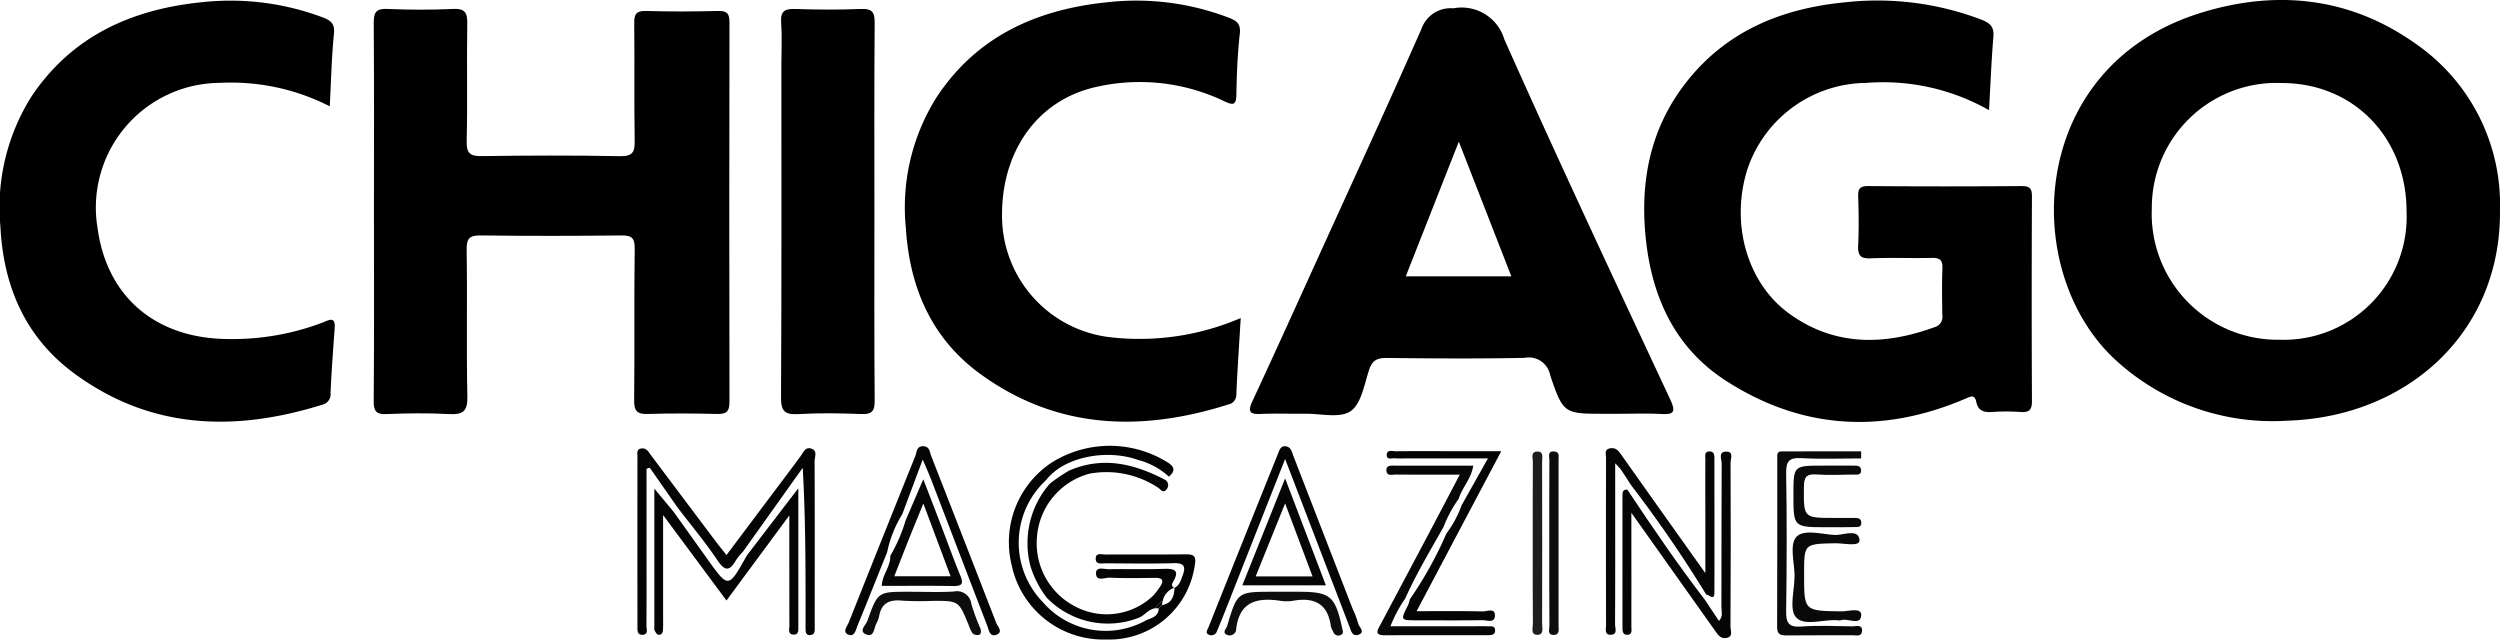
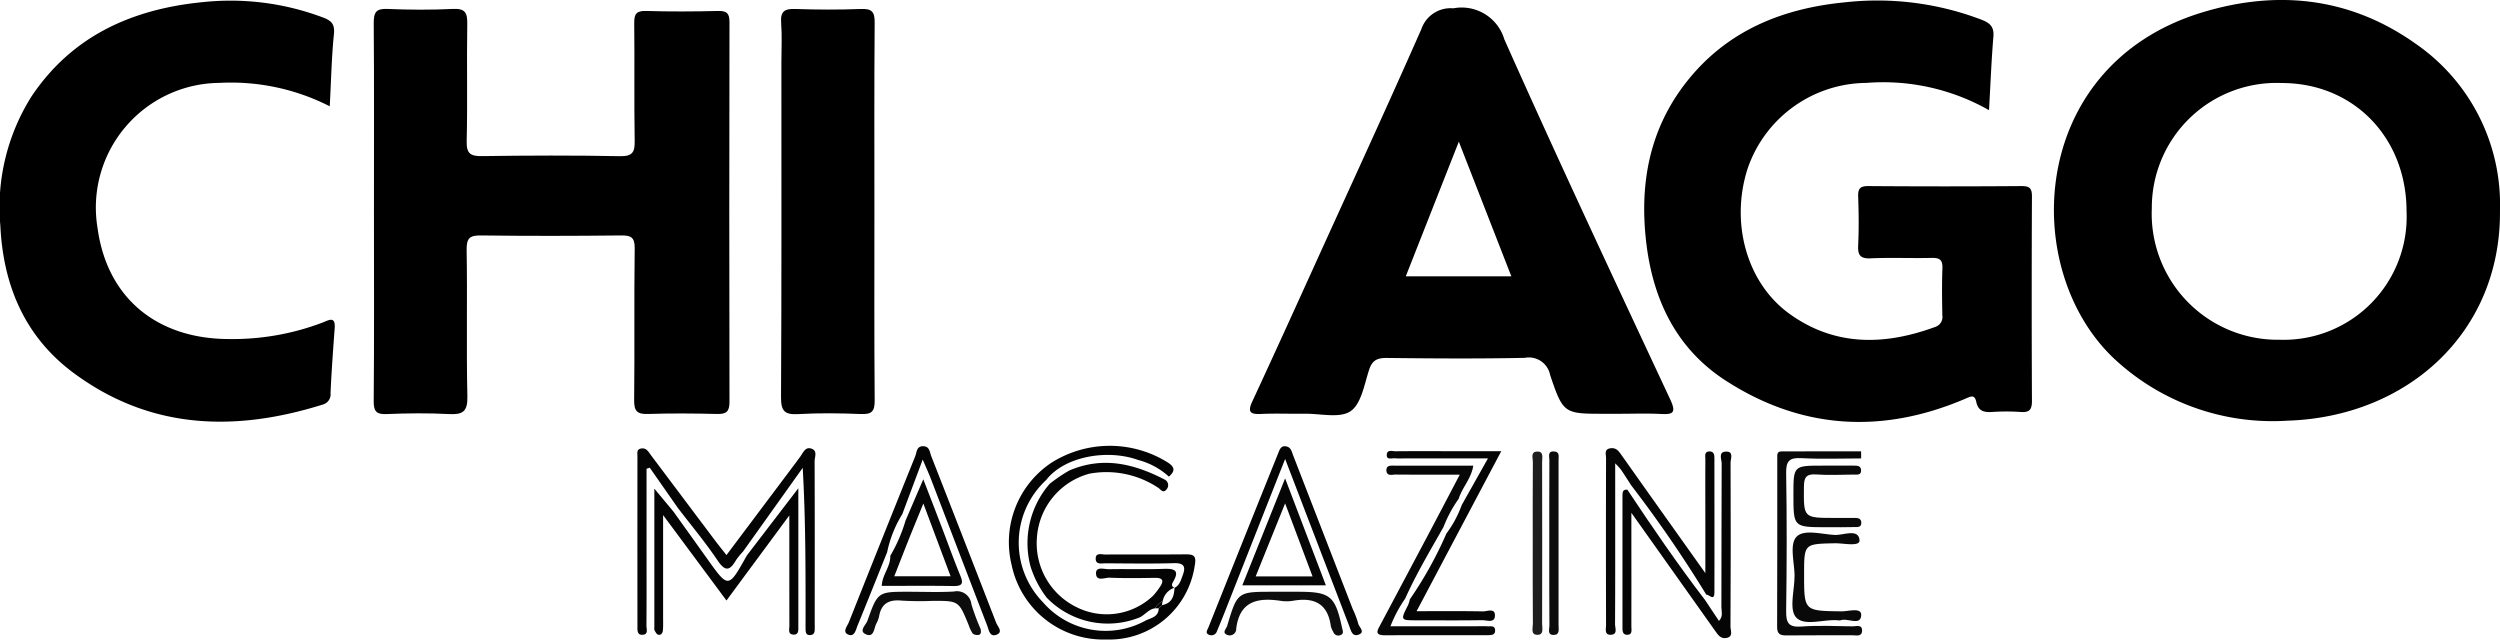
<svg xmlns="http://www.w3.org/2000/svg" width="190" height="48.603" viewBox="0 0 190 48.603">
  <g id="CHICAGO_MAGAZINE" data-name="CHICAGO MAGAZINE" transform="translate(-5672.232 2514.013)">
    <g id="Group_197" data-name="Group 197" transform="translate(5672.232 -2514.013)">
      <path id="Path_1625" data-name="Path 1625" d="M6224.309-2505.476a16.276,16.276,0,0,0-9.327-2.073,9.618,9.618,0,0,0-9.006,6.471c-1.346,4.11-.111,8.719,3.174,11.083,3.438,2.474,7.2,2.409,11.048,1a.8.8,0,0,0,.562-.9c-.02-1.186-.039-2.374.007-3.56.025-.637-.2-.808-.815-.794-1.541.037-3.088-.037-4.628.033-.82.038-.994-.256-.96-1,.059-1.224.044-2.453,0-3.678-.019-.595.118-.82.771-.814q5.817.045,11.636,0c.616,0,.8.156.8.788q-.037,7.772,0,15.546c0,.7-.226.879-.874.834a15.7,15.7,0,0,0-2.135,0c-.627.041-1.078-.065-1.224-.772-.124-.6-.441-.4-.851-.226-6.29,2.684-12.408,2.339-18.17-1.373-3.762-2.423-5.545-6.145-6.06-10.509-.526-4.473.24-8.647,3.1-12.252,3.063-3.865,7.272-5.55,12.042-6.006a22.218,22.218,0,0,1,10.343,1.327c.628.246.958.528.9,1.271C6224.492-2509.281,6224.421-2507.475,6224.309-2505.476Z" transform="translate(-6073.143 2513.85)" />
      <path id="Path_1626" data-name="Path 1626" d="M5791.776-2495.86c0-4.749.02-9.5-.017-14.246,0-.8.169-1.1,1.029-1.065,1.66.071,3.328.08,4.986,0,.938-.046,1.109.292,1.094,1.146-.049,2.967.029,5.937-.045,8.9-.022.974.3,1.152,1.188,1.139,3.482-.05,6.968-.063,10.451.006.986.02,1.147-.316,1.13-1.192-.05-2.967,0-5.936-.034-8.9-.009-.712.153-.967.91-.945,1.819.055,3.643.046,5.465,0,.677-.016.865.191.864.865q-.03,14.424,0,28.849c0,.754-.253.931-.957.914-1.742-.044-3.486-.057-5.226,0-.832.03-1.073-.214-1.062-1.054.044-3.837-.012-7.676.042-11.514.013-.887-.3-1.011-1.08-1-3.523.04-7.048.046-10.572,0-.86-.012-1.132.168-1.121,1.087.062,3.718-.026,7.439.056,11.157.027,1.145-.351,1.386-1.393,1.332-1.579-.083-3.167-.065-4.748,0-.792.032-.984-.219-.978-.992C5791.8-2486.2,5791.776-2491.031,5791.776-2495.86Z" transform="translate(-5763.356 2511.85)" />
      <path id="Path_1627" data-name="Path 1627" d="M5697.293-2505.754a16.486,16.486,0,0,0-8.37-1.78,9.477,9.477,0,0,0-9.278,11.021c.722,5.345,4.534,8.434,9.973,8.447a19.284,19.284,0,0,0,7.167-1.266c.421-.165.95-.5.885.422-.119,1.651-.244,3.3-.315,4.952a.805.805,0,0,1-.594.872c-6.678,2.094-13.118,1.907-18.93-2.4-3.687-2.728-5.349-6.618-5.569-11.158a15.794,15.794,0,0,1,2.358-9.848c3.079-4.61,7.64-6.645,12.988-7.176a19.948,19.948,0,0,1,9.181,1.167c.655.249.9.52.821,1.28C5697.431-2509.46,5697.4-2507.685,5697.293-2505.754Z" transform="translate(-5672.233 2513.833)" />
-       <path id="Path_1628" data-name="Path 1628" d="M5987.254-2489.667c-.122,2.052-.254,3.938-.333,5.825a.746.746,0,0,1-.613.746c-6.634,2.1-13.034,1.9-18.842-2.318-3.717-2.7-5.381-6.585-5.663-11.109a15.72,15.72,0,0,1,2.287-9.845c3.058-4.7,7.654-6.758,13.047-7.3a19.65,19.65,0,0,1,9.184,1.167c.637.245.952.467.861,1.25-.172,1.524-.23,3.065-.258,4.6-.014.795-.231.833-.893.521a14.864,14.864,0,0,0-9.813-1.087c-4.567,1.035-7.32,5.136-7.092,10.281a9.286,9.286,0,0,0,7.979,8.7A19.45,19.45,0,0,0,5987.254-2489.667Z" transform="translate(-5892.959 2513.837)" />
      <path id="Path_1629" data-name="Path 1629" d="M5929.119-2495.64c0,4.746-.019,9.492.021,14.236.009.846-.233,1.069-1.056,1.034-1.579-.064-3.167-.086-4.744.005-1.03.059-1.325-.21-1.318-1.284.047-8.463.028-16.925.028-25.387,0-1.029.058-2.06-.019-3.083-.064-.869.275-1.062,1.077-1.035,1.66.057,3.323.065,4.983,0,.834-.033,1.057.211,1.048,1.044C5929.1-2505.287,5929.119-2500.464,5929.119-2495.64Z" transform="translate(-5862.664 2511.836)" />
      <path id="Path_1630" data-name="Path 1630" d="M6247.005-2369.14c-1.515,0-3.034.062-4.544-.022-.942-.053-1.171.242-1.156,1.162.058,3.479.05,6.959,0,10.438-.012.883.151,1.272,1.145,1.2,1.3-.1,2.61-.031,3.916-.015.271,0,.732-.17.708.345-.025.473-.463.328-.75.33-1.66.012-3.322-.005-4.983.013-.472.005-.726-.084-.723-.641.017-4.271.008-8.54.011-12.809,0-.227-.047-.531.295-.533,2.025-.012,4.051-.006,6.077-.006C6247-2369.5,6247-2369.32,6247.005-2369.14Z" transform="translate(-6105.557 2403.98)" fill="#090909" />
      <path id="Path_1631" data-name="Path 1631" d="M6245.653-2340.337c0-1.021-.391-2.359.106-2.976.535-.663,1.935-.236,2.947-.187.664.032,1.8-.51,1.882.389.053.536-1.215.231-1.874.245-2.337.052-2.337.021-2.337,2.373,0,2.785,0,2.763,2.839,2.8.521.009,1.521-.321,1.5.284-.033.855-1.023.2-1.555.394a.6.6,0,0,1-.238,0c-1.089-.083-2.551.481-3.168-.236-.526-.608-.109-2.03-.109-3.091Z" transform="translate(-6109.265 2384.155)" fill="#090909" />
      <path id="Path_1632" data-name="Path 1632" d="M6162.356-2362.785c0-2.014-.006-4.027.009-6.04,0-.276-.178-.731.289-.766.57-.044.413.463.415.776q.014,6.158,0,12.316c0,.319.157.842-.367.834s-.332-.537-.335-.844C6162.348-2358.6,6162.356-2360.693,6162.356-2362.785Z" transform="translate(-6045.868 2403.912)" fill="#1d1d1d" />
      <path id="Path_1633" data-name="Path 1633" d="M6167.665-2362.689c0-2.095-.005-4.188.007-6.285,0-.267-.163-.709.382-.662.41.036.315.388.315.644q.009,6.284,0,12.57c0,.294.11.719-.358.731-.521.015-.334-.448-.336-.712C6167.658-2358.5,6167.665-2360.592,6167.665-2362.689Z" transform="translate(-6049.919 2403.946)" fill="#0c0c0c" />
-       <path id="Path_1634" data-name="Path 1634" d="M6248.345-2360.41c-2.529,0-2.529,0-2.529-2.471,0-2.209,0-2.21,2.225-2.209.791,0,1.58,0,2.372,0,.237,0,.515,0,.544.313.045.449-.328.362-.579.366-.947.014-1.9.058-2.846-.009-.769-.056-.912.254-.918.95-.02,2.354-.047,2.354,2.328,2.354.512,0,1.029,0,1.541,0,.25,0,.488.042.493.365.007.357-.273.327-.5.33C6249.769-2360.4,6249.057-2360.411,6248.345-2360.41Z" transform="translate(-6109.516 2400.478)" fill="#0a0a0a" />
+       <path id="Path_1634" data-name="Path 1634" d="M6248.345-2360.41c-2.529,0-2.529,0-2.529-2.471,0-2.209,0-2.21,2.225-2.209.791,0,1.58,0,2.372,0,.237,0,.515,0,.544.313.045.449-.328.362-.579.366-.947.014-1.9.058-2.846-.009-.769-.056-.912.254-.918.95-.02,2.354-.047,2.354,2.328,2.354.512,0,1.029,0,1.541,0,.25,0,.488.042.493.365.007.357-.273.327-.5.33C6249.769-2360.4,6249.057-2360.411,6248.345-2360.41" transform="translate(-6109.516 2400.478)" fill="#0a0a0a" />
      <g id="Group_189" data-name="Group 189" transform="translate(122.035 34.06)">
        <path id="Path_1635" data-name="Path 1635" d="M6194.05-2359.713c.011-3.4,0-6.8,0-10.208,0-.254-.041-.5-.35-.509-.442-.005-.337.357-.338.607-.009,1.741,0,3.482,0,5.223v3.419c-2.266-3.186-4.325-6.076-6.374-8.975-.215-.3-.4-.576-.838-.514-.505.073-.334.463-.335.736q-.016,6.35,0,12.7c0,.285-.137.738.335.738.579,0,.348-.518.349-.807.018-3.046.011-6.093.011-9.139v-3.084a6.15,6.15,0,0,1,.453.5c.263.39.513.787.769,1.181a94.846,94.846,0,0,1,5.7,8.3C6193.65-2359.561,6194.047-2359.021,6194.05-2359.713Z" transform="translate(-6185.79 2370.679)" fill="#050505" />
        <path id="Path_1636" data-name="Path 1636" d="M6199.36-2368.732c0-.292.255-.832-.307-.841-.666-.008-.368.589-.369.907-.02,3.637-.009,7.276-.021,10.913,0,.326.152.695-.186,1.05l-1.046-1.575c-2.087-2.721-4.021-5.548-5.914-8.4-.343-.034-.373.18-.373.442q0,4.983,0,9.966c0,.278-.023.619.357.622.42,0,.32-.375.32-.626.008-2.135,0-4.271,0-6.406v-2.24c2.283,3.21,4.338,6.1,6.383,8.994.214.307.426.6.842.517.546-.1.307-.567.307-.863Q6199.388-2362.5,6199.36-2368.732Z" transform="translate(-6189.872 2369.834)" fill="#050505" />
      </g>
      <g id="Group_190" data-name="Group 190" transform="translate(48.436 34.062)">
        <path id="Path_1637" data-name="Path 1637" d="M5889.539-2369.679c0-.317.23-.77-.208-.944-.5-.2-.655.29-.881.593-.118.157-.233.317-.35.474l-5.26,7.01c-.344-.439-.619-.777-.879-1.123q-2.414-3.211-4.828-6.427c-.207-.273-.376-.649-.822-.54-.316.077-.237.369-.237.588q-.007,6.462,0,12.925c0,.278-.029.629.344.636.52.01.337-.445.34-.711.016-1.9.008-3.794.008-5.691v-6.218l.243-.081,2.124,3.042c1.021,1.335,2.106,2.629,3.041,4.022.606.9.951.721,1.4-.05a5.011,5.011,0,0,1,.513-.625q2.275-3.189,4.547-6.378c.218,3.824.218,7.561.218,11.3,0,.316-.005.633,0,.948.006.242.019.491.371.461.25-.02.316-.191.323-.4s0-.4,0-.592C5889.548-2361.537,5889.555-2365.608,5889.539-2369.679Z" transform="translate(-5876.064 2370.67)" fill="#040404" />
        <path id="Path_1638" data-name="Path 1638" d="M5885.542-2352.449q-1.295-1.811-2.589-3.62c-.434-.521-.869-1.042-1.458-1.753,0,3.671,0,7.1,0,10.531a.538.538,0,0,0,.014.233c.071.125.153.3.265.332.242.068.356-.131.373-.337.026-.315.014-.632.014-.948,0-2.476,0-4.95,0-7.8l4.816,6.492c1.572-2.13,3.075-4.164,4.776-6.466v.782c0,2.532,0,5.063.005,7.595,0,.248-.124.628.255.675.483.061.423-.35.425-.657,0-1.068,0-2.136,0-3.2v-7.26c-1.451,1.892-2.682,3.5-3.914,5.109C5887.125-2350.229,5887.127-2350.229,5885.542-2352.449Z" transform="translate(-5880.201 2360.896)" fill="#040404" />
      </g>
      <g id="Group_191" data-name="Group 191" transform="translate(104.69 34.271)">
        <path id="Path_1639" data-name="Path 1639" d="M6121.168-2352.87c-.314-.019-.631-.005-.948-.005h-6.441a10.063,10.063,0,0,1,1.119-2.1c.843-1.881,1.9-3.65,2.911-5.438a9.855,9.855,0,0,1,1.16-2.156c.258-.851.952-1.515,1.105-2.512-2.029,0-4,0-5.964,0-.271,0-.637-.048-.638.336,0,.5.446.338.719.341,1.564.014,3.127.007,4.857.007-.861,1.637-1.639,3.127-2.426,4.612q-1.8,3.39-3.6,6.779c-.2.387-.525.819.327.816,2.608-.012,5.217,0,7.827-.007.284,0,.6-.015.553-.417C6121.7-2352.94,6121.388-2352.859,6121.168-2352.87Z" transform="translate(-6112.795 2366.199)" fill="#070707" />
        <path id="Path_1640" data-name="Path 1640" d="M6120.292-2363.512a29.544,29.544,0,0,1-2.772,4.99h0a3.023,3.023,0,0,1-.139.44c-.585,1.161-.587,1.163.654,1.165,1.661,0,3.32.016,4.979-.011.342-.006.941.251.965-.326.028-.639-.592-.335-.91-.341-1.628-.034-3.257-.016-5.043-.016,2.188-4.136,4.272-8.077,6.435-12.161h-4.24c-1.265,0-2.529-.008-3.793.007-.244,0-.641-.144-.669.25-.032.434.38.264.615.284.314.027.632.007.948.007h6.128c-.732,1.3-1.363,2.424-1.994,3.546h0A8.385,8.385,0,0,1,6120.292-2363.512Z" transform="translate(-6115.055 2369.79)" fill="#040404" />
      </g>
      <g id="Group_192" data-name="Group 192" transform="translate(156.099)">
        <path id="Path_1641" data-name="Path 1641" d="M6356.612-2510.7c-4.981-3.53-10.534-4.109-16.258-2.352-13.209,4.056-13.847,19.561-6.61,26.326a17.632,17.632,0,0,0,13.127,4.686c9.127-.283,16.254-6.7,16.166-15.981A14.841,14.841,0,0,0,6356.612-2510.7Zm-10.313,22.509a9.578,9.578,0,0,1-9.722-9.988,9.482,9.482,0,0,1,9.878-9.523c5.457,0,9.482,4.145,9.482,9.758A9.349,9.349,0,0,1,6346.3-2488.191Z" transform="translate(-6329.138 2514.012)" />
      </g>
      <g id="Group_193" data-name="Group 193" transform="translate(94.997 0.617)">
        <path id="Path_1642" data-name="Path 1642" d="M6103.943-2481.671c-4.256-9.1-8.521-18.191-12.608-27.364a3.382,3.382,0,0,0-3.876-2.364,2.35,2.35,0,0,0-2.434,1.587c-2.494,5.657-5.079,11.274-7.639,16.9-1.726,3.8-3.447,7.6-5.207,11.39-.4.855-.11.987.688.95,1.106-.05,2.214,0,3.321-.015,1.181-.015,2.642.364,3.458-.193s1.046-2.039,1.413-3.155c.248-.751.651-.9,1.381-.891,3.479.04,6.962.063,10.441-.008a1.644,1.644,0,0,1,1.933,1.307c1,2.965,1.068,2.944,4.2,2.943h1.068c1.028,0,2.059-.037,3.085.012C6104.078-2480.528,6104.455-2480.575,6103.943-2481.671Zm-20.1-9.359c1.309-3.322,2.609-6.624,4.032-10.233,1.394,3.574,2.675,6.857,3.991,10.233Z" transform="translate(-6072.001 2511.414)" />
      </g>
      <g id="Group_195" data-name="Group 195" transform="translate(64.235 33.884)">
        <g id="Group_194" data-name="Group 194">
          <path id="Path_1643" data-name="Path 1643" d="M6008.373-2363.173c-2.016.019-4.035,0-6.051.014-.276,0-.74-.168-.731.326.01.464.453.34.742.342,1.744.009,3.484.038,5.224-.011.784-.021.88.3.65.915-.138.363-.227.766-.626.96-.024.648-.208,1.184-.953,1.312l-.248.253c-.013.623-.531.715-.955.9a6.3,6.3,0,0,1-7.85-1.38,6.48,6.48,0,0,1,.249-9.275c1.387-1.8,4.649-2.376,7-1.526a5.5,5.5,0,0,1,2.332,1.266c.434-.392.511-.692-.079-1.073a8.3,8.3,0,0,0-8.849.014,7.253,7.253,0,0,0-3.024,7.775,7.116,7.116,0,0,0,7.189,5.66,6.563,6.563,0,0,0,6.725-5.612C6009.274-2363.1,6009.011-2363.18,6008.373-2363.173Z" transform="translate(-5982.554 2371.419)" fill="#030303" />
          <path id="Path_1644" data-name="Path 1644" d="M6003.983-2365.39a11.629,11.629,0,0,0-1.49,1.013,6.882,6.882,0,0,0-1.453,6.268,7.678,7.678,0,0,0,1.233,2.381,6.465,6.465,0,0,0,7.06,1.5c.408-.195.7-.633,1.175-.692.026-.038.054-.077.077-.118a1.521,1.521,0,0,1,.332-.331,1.416,1.416,0,0,0,.176-.12,1.322,1.322,0,0,1,.878-.99c-.224-.113-.212-.25-.089-.461.519-.886.079-1.006-.731-.978-1.38.049-2.765,0-4.146.026-.35.006-.984-.226-.986.3,0,.671.674.328,1.033.344,1.143.049,2.29.031,3.436.012.6-.009.719.206.388.689a5.653,5.653,0,0,1-.5.651,5.106,5.106,0,0,1-5.791.91,5.4,5.4,0,0,1-3.057-5.3,5.4,5.4,0,0,1,4-4.868,7.107,7.107,0,0,1,5.185,1.051c.206.11.389.5.671.139a.476.476,0,0,0-.115-.724C6008.935-2365.9,6006.564-2366.5,6003.983-2365.39Z" transform="translate(-5986.957 2367.268)" fill="#040404" />
          <path id="Path_1645" data-name="Path 1645" d="M6042.064-2321.722a1.505,1.505,0,0,0-.333.331c-.023.041-.052.079-.079.118a.923.923,0,0,1,.274.007c.083-.083.165-.168.248-.252a2.481,2.481,0,0,1,.065-.324A1.3,1.3,0,0,1,6042.064-2321.722Z" transform="translate(-6018.103 2333.623)" fill="#040404" />
          <path id="Path_1646" data-name="Path 1646" d="M6047.831-2326.026l-.01,0,.006,0Z" transform="translate(-6022.806 2336.813)" fill="#d5d5d5" />
          <path id="Path_1647" data-name="Path 1647" d="M6047.834-2326.02l0,0,0,0,0,0v-.006l0,.008Z" transform="translate(-6022.817 2336.813)" fill="#d5d5d5" />
          <path id="Path_1648" data-name="Path 1648" d="M6047.841-2326.018l0-.008,0,.006Z" transform="translate(-6022.823 2336.813)" fill="#d5d5d5" />
          <path id="Path_1649" data-name="Path 1649" d="M5949.09-2370.548c-.122-.313-.116-.738-.609-.75-.511-.011-.489.451-.6.741q-2.539,6.306-5.047,12.624c-.123.308-.5.727-.093.931.513.256.613-.331.749-.667.761-1.856,1.5-3.719,2.25-5.58a8.9,8.9,0,0,1,1.15-2.884c.494-1.326.992-2.652,1.552-4.15.268.632.481,1.093.659,1.565,1.414,3.68,2.815,7.364,4.237,11.039.126.328.192.926.729.7.507-.211.065-.622-.042-.9Q5951.569-2364.221,5949.09-2370.548Z" transform="translate(-5942.551 2371.327)" fill="#040404" />
        </g>
        <path id="Path_1650" data-name="Path 1650" d="M5954.236-2352.61c1.83,0,3.641-.021,5.448.011.765.012.739-.274.5-.851-.509-1.235-.956-2.5-1.435-3.745-.426-1.114-.856-2.224-1.355-3.516-.518,1.2-.936,2.176-1.354,3.149a11.99,11.99,0,0,1-1.155,2.666C5954.914-2354.085,5954.271-2353.464,5954.236-2352.61Zm2.039-3.5c.343-.858.7-1.711,1.122-2.762.727,1.941,1.383,3.695,2.07,5.528h-4.277C5955.565-2354.3,5955.915-2355.205,5956.275-2356.108Z" transform="translate(-5951.458 2363.254)" fill="#060606" />
        <path id="Path_1651" data-name="Path 1651" d="M5956.375-2323.882a1.1,1.1,0,0,0-1.333-.953c-1.141.065-2.29.017-3.433.017-2.334,0-2.35-.006-3.136,2.208-.111.32-.716.8-.069,1.044.582.221.566-.49.751-.838a2.022,2.022,0,0,0,.208-.552c.177-1.007.788-1.286,1.75-1.187a23.307,23.307,0,0,0,2.366.016c1.94,0,1.94,0,2.695,1.85a2.7,2.7,0,0,0,.3.632.568.568,0,0,0,.435.108c.187-.018.223-.18.169-.451A16.407,16.407,0,0,1,5956.375-2323.882Z" transform="translate(-5946.786 2335.908)" fill="#0d0d0d" />
        <path id="Path_1652" data-name="Path 1652" d="M5957.594-2339.7" transform="translate(-5954.021 2347.235)" fill="#d3d3d3" />
        <path id="Path_1653" data-name="Path 1653" d="M5960.788-2349.569" transform="translate(-5956.456 2354.762)" fill="#d3d3d3" />
        <path id="Path_1654" data-name="Path 1654" d="M5957.594-2339.7" transform="translate(-5954.021 2347.235)" fill="#d3d3d3" />
      </g>
      <g id="Group_196" data-name="Group 196" transform="translate(91.709 33.909)">
        <path id="Path_1655" data-name="Path 1655" d="M6069.682-2357.835a6.823,6.823,0,0,0-.417-1.1q-2.265-5.839-4.527-11.677c-.11-.283-.157-.626-.548-.69-.373-.061-.475.232-.573.479q-2.67,6.634-5.316,13.274c-.077.194-.292.45.069.58a.439.439,0,0,0,.574-.283c.2-.472.393-.949.583-1.426,1.5-3.806,3-7.612,4.6-11.664,1.688,4.4,3.281,8.555,4.876,12.709.123.323.217.8.675.655C6070.269-2357.178,6069.737-2357.562,6069.682-2357.835Z" transform="translate(-6058.166 2371.315)" fill="#040404" />
        <path id="Path_1656" data-name="Path 1656" d="M6072.812-2361c-1.131,2.825-2.163,5.407-3.252,8.126h6.349C6074.882-2355.562,6073.891-2358.164,6072.812-2361Zm0,1.9c.739,1.971,1.4,3.727,2.083,5.548h-4.32Z" transform="translate(-6066.852 2363.448)" fill="#060606" />
        <path id="Path_1657" data-name="Path 1657" d="M6069.469-2324.749h-1.9c-2.691,0-2.7,0-3.478,2.6-.064.212-.427.519.017.683a.494.494,0,0,0,.673-.471c.25-2.094,1.619-2.383,3.356-2.125a2.982,2.982,0,0,0,.947,0c1.6-.285,2.657.192,2.888,1.936a1.924,1.924,0,0,0,.188.433.4.4,0,0,0,.582.217c.224-.094.138-.3.091-.5C6072.3-2324.446,6071.938-2324.749,6069.469-2324.749Z" transform="translate(-6062.537 2335.814)" fill="#0d0d0d" />
      </g>
    </g>
  </g>
</svg>